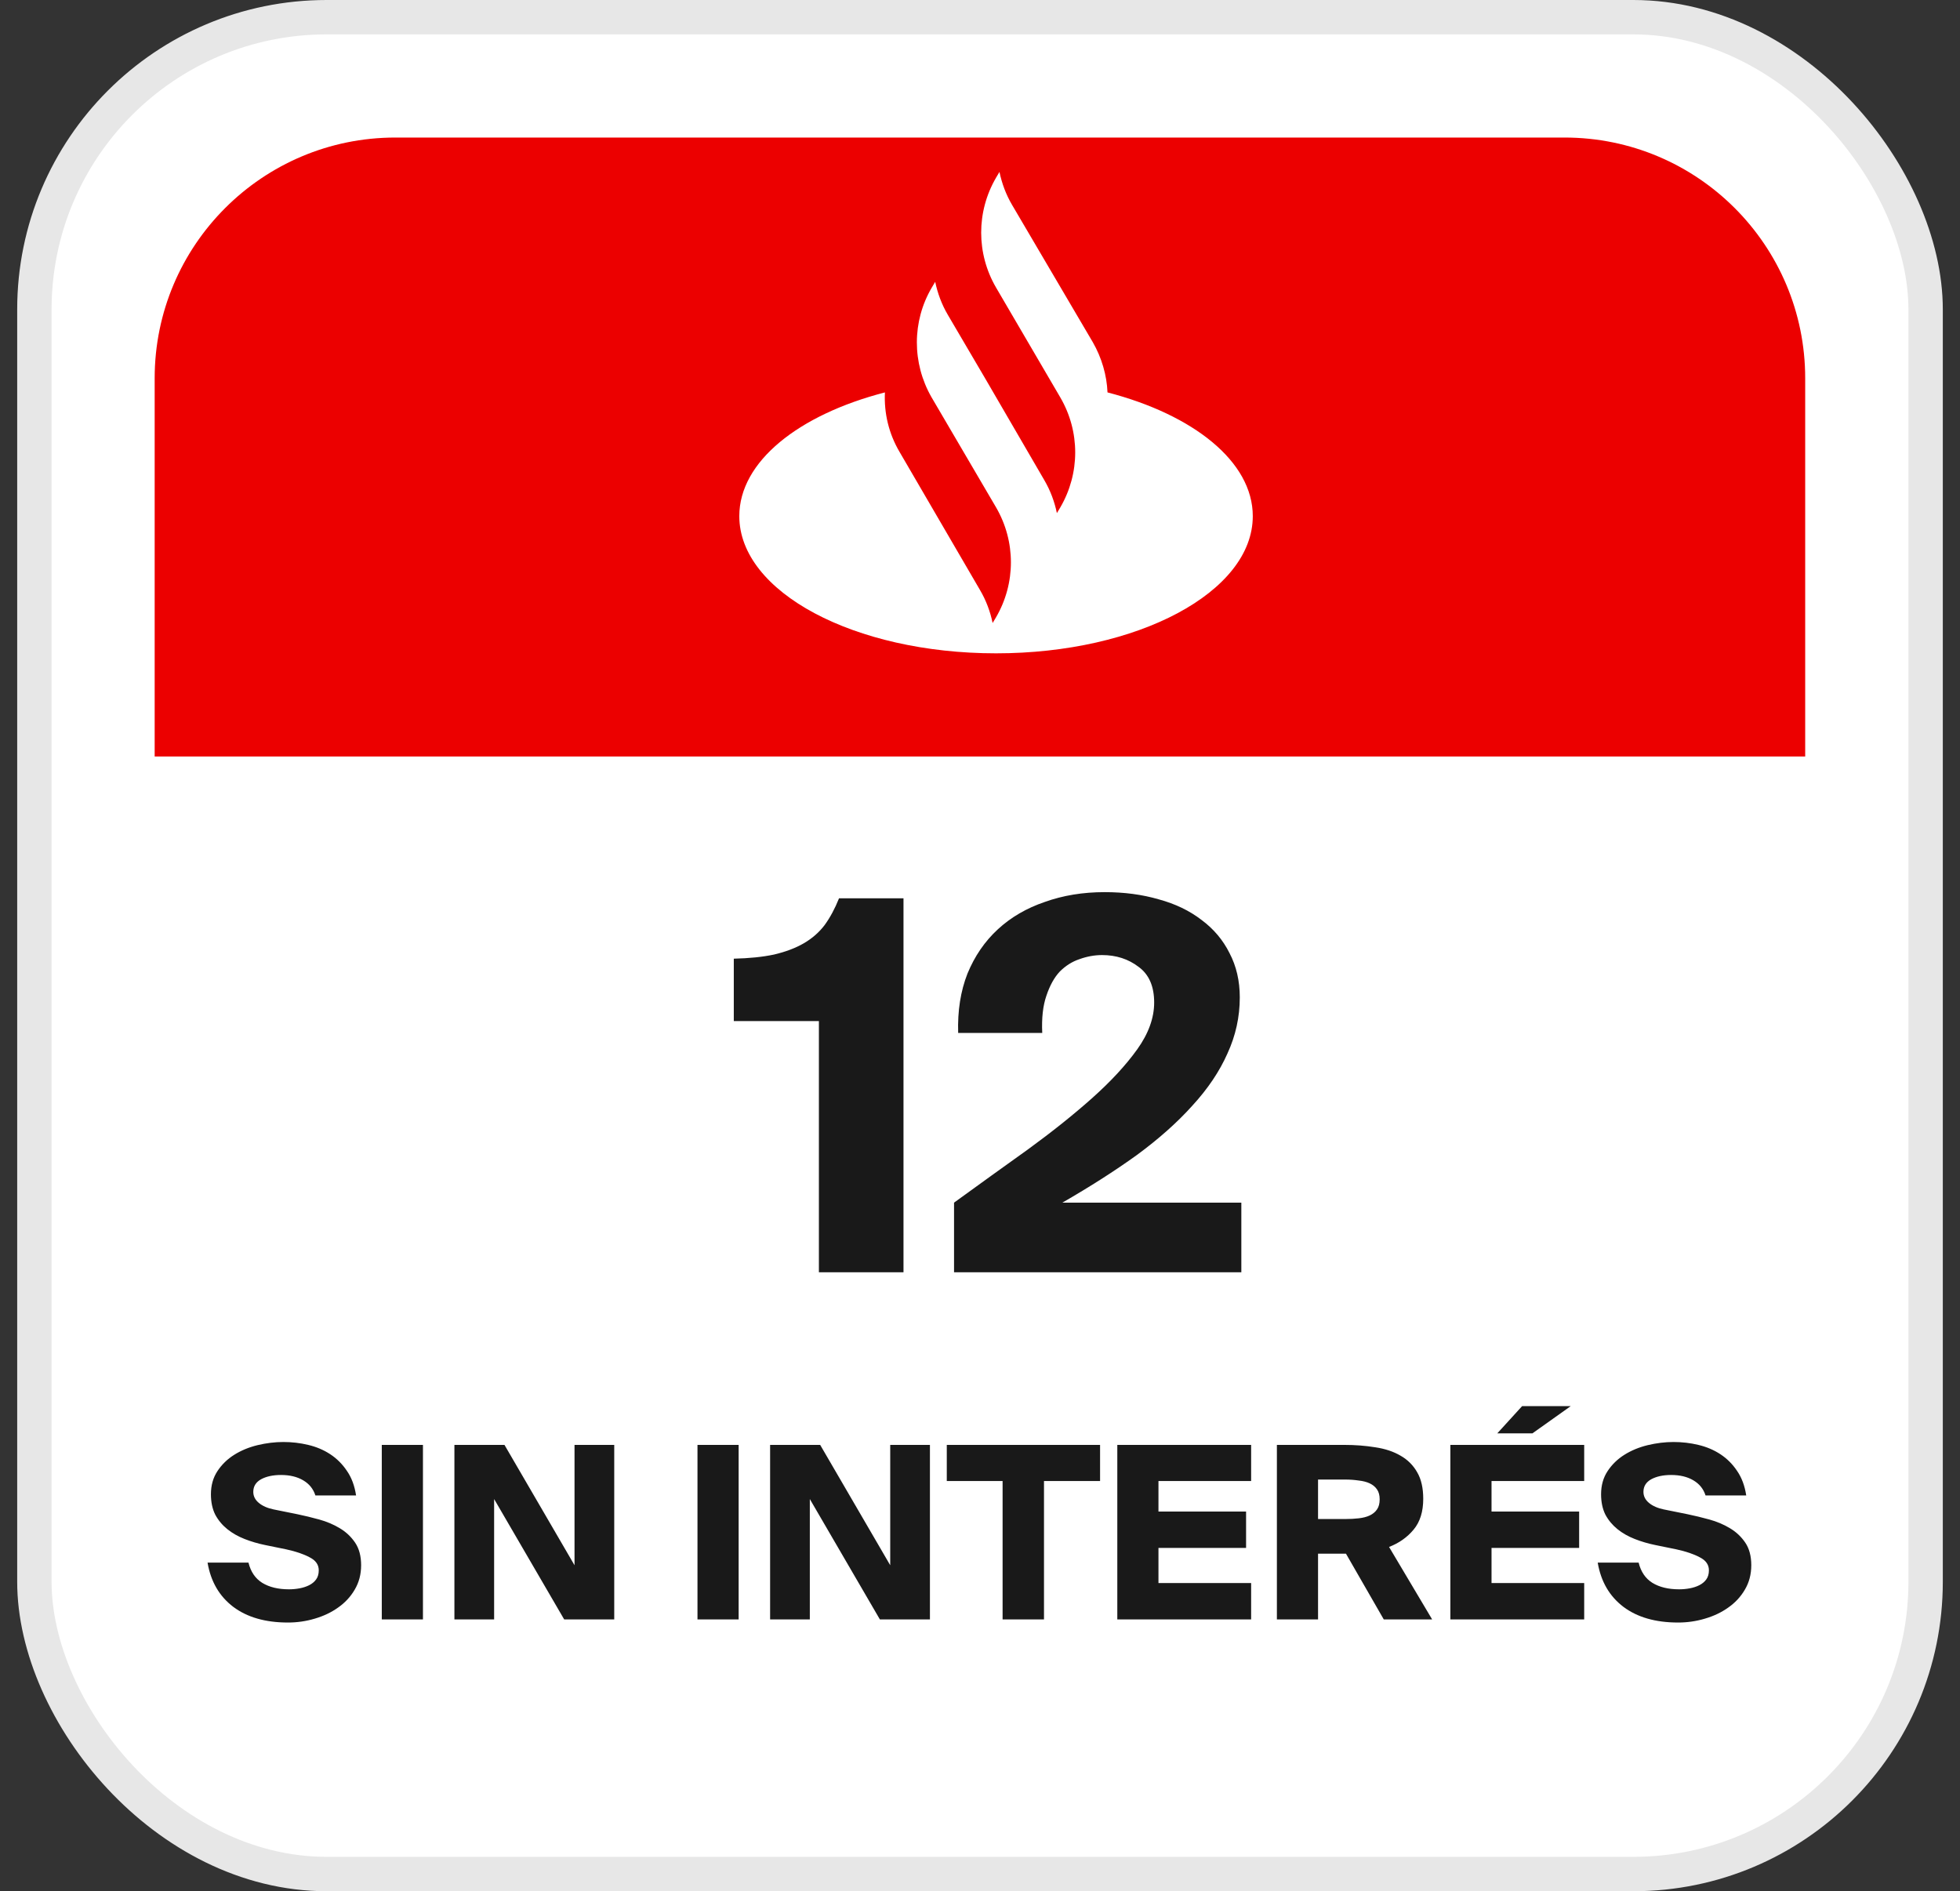
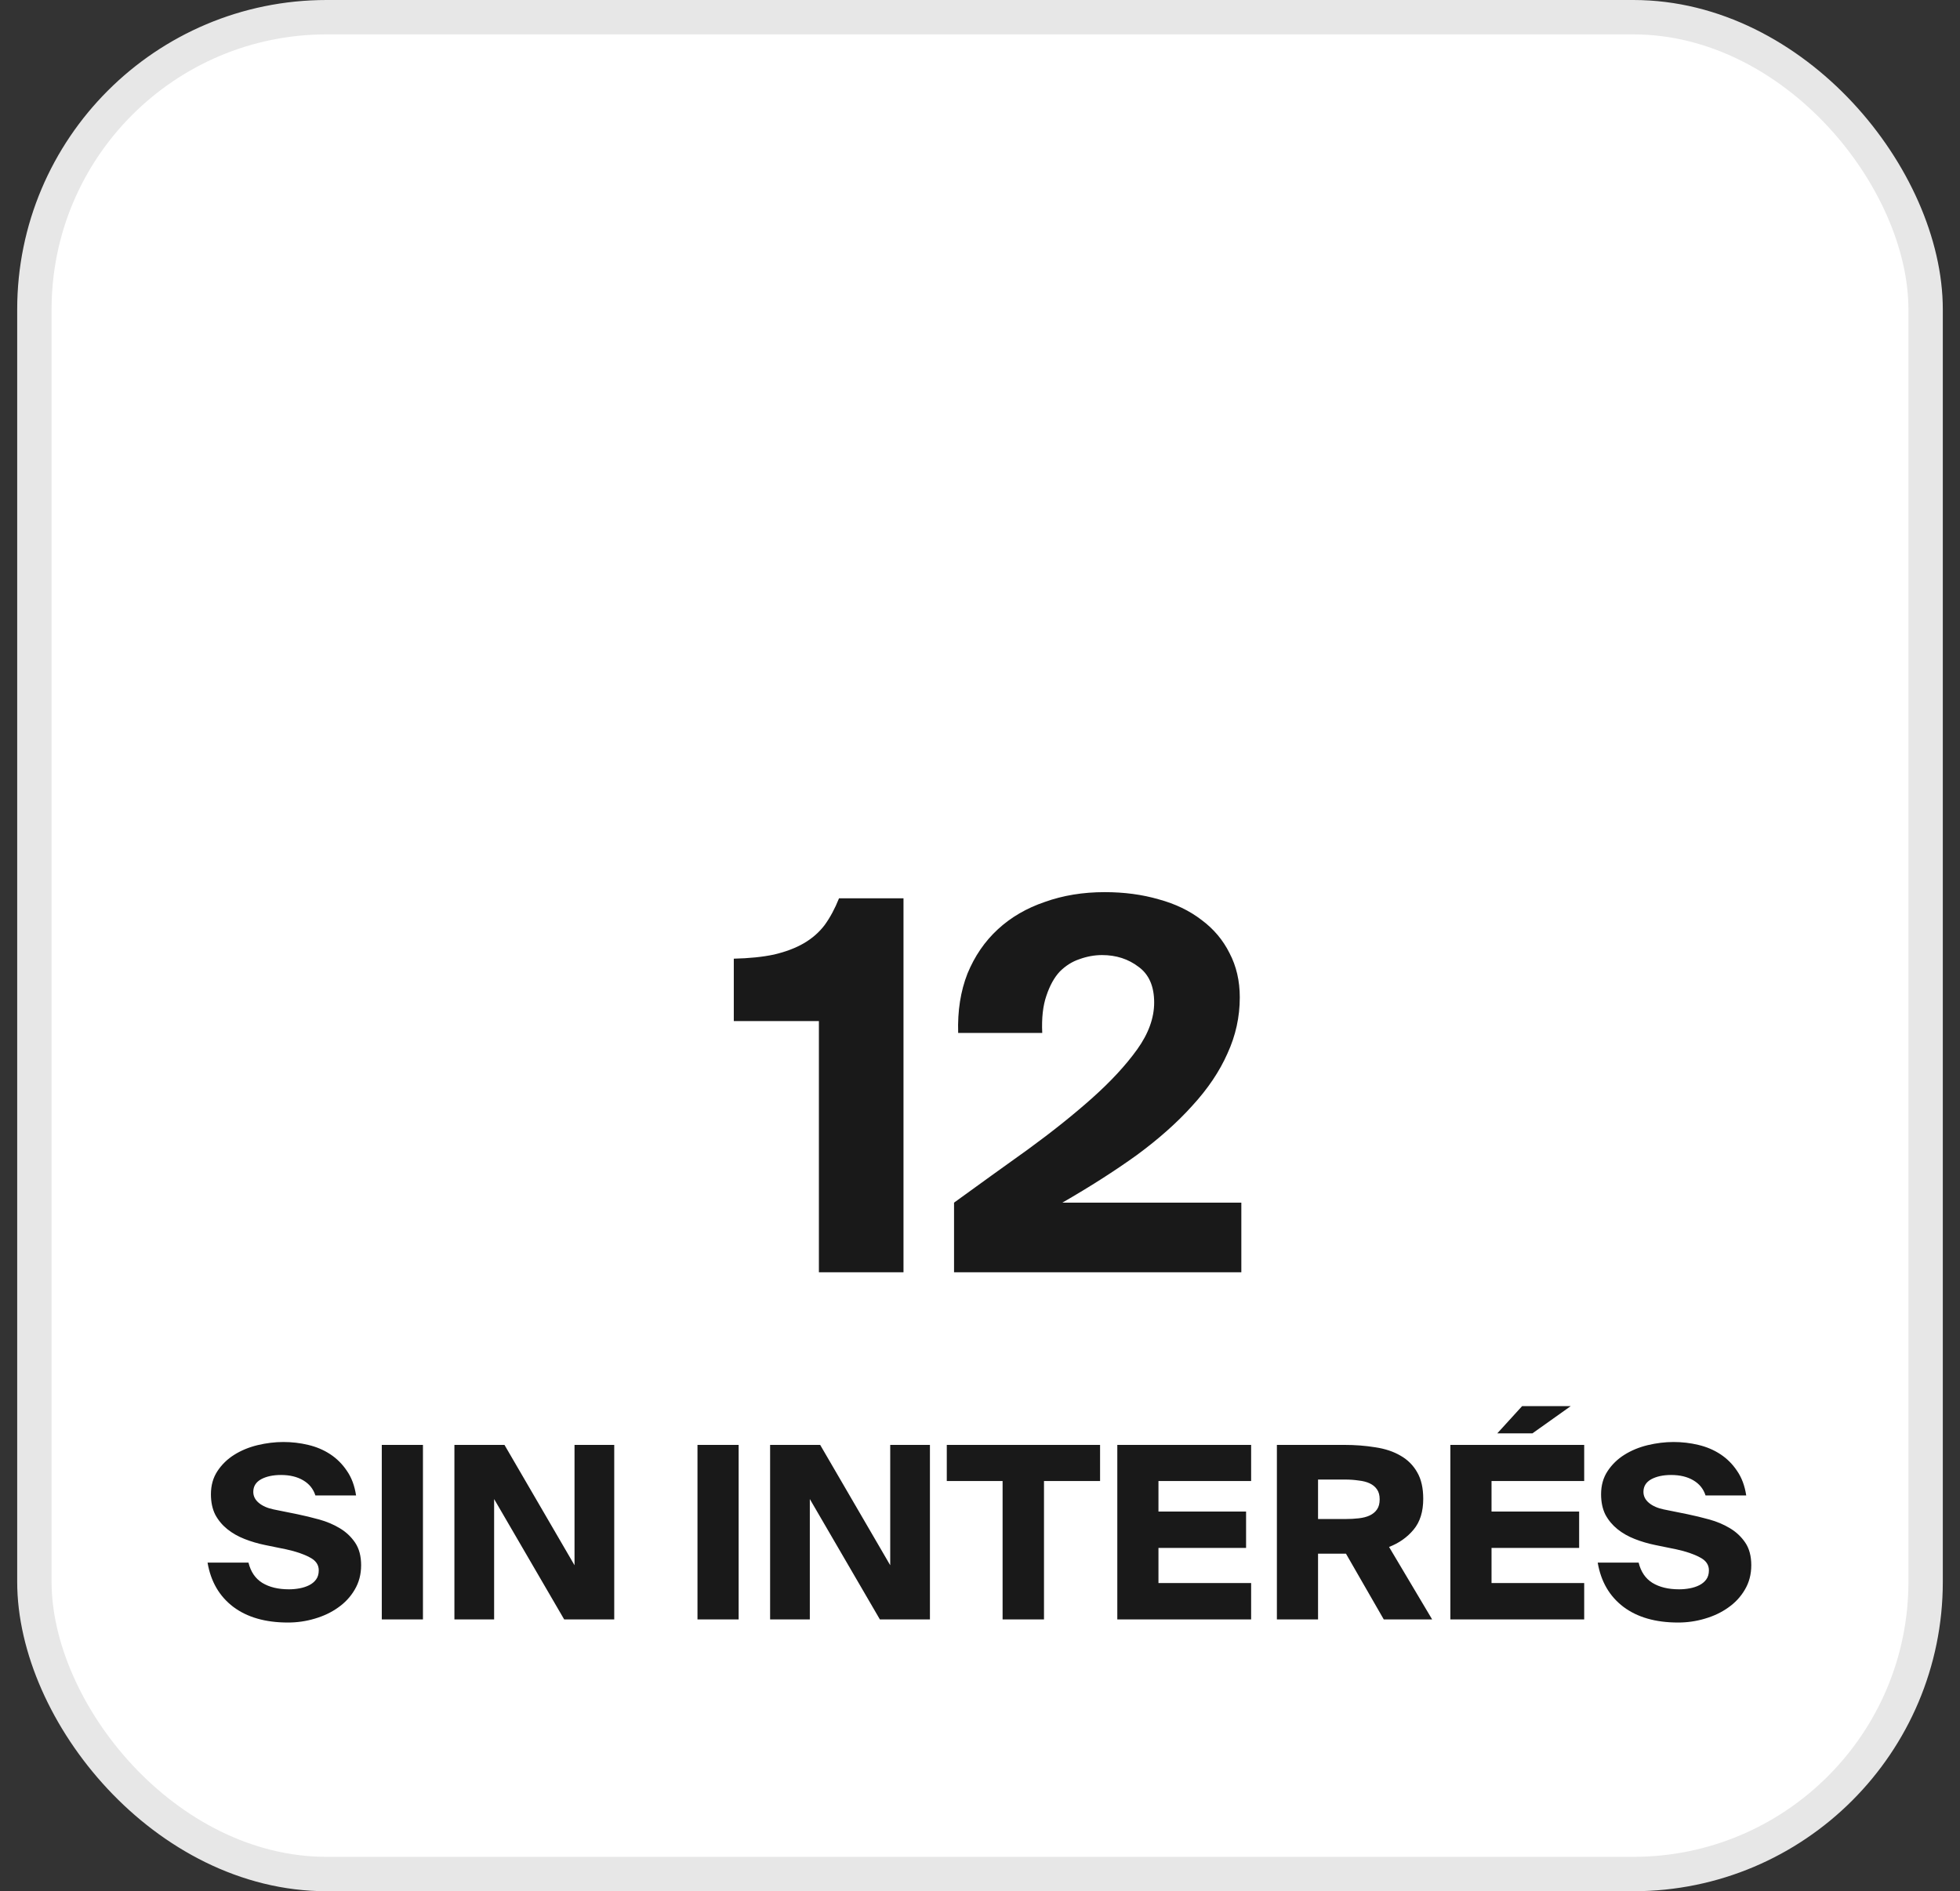
<svg xmlns="http://www.w3.org/2000/svg" width="57" height="55" viewBox="0 0 57 55" fill="none">
  <rect x="0" y="0" width="57" height="55" fill="#333333" stroke="none" />
  <rect x="1" y="0.5" width="55" height="54" rx="8.5" fill="white" stroke="#E7E7E7" />
  <path d="M23.815 37V29.695H21.34V27.88C21.79 27.87 22.18 27.83 22.51 27.76C22.85 27.68 23.14 27.57 23.38 27.43C23.62 27.29 23.82 27.115 23.98 26.905C24.14 26.685 24.28 26.425 24.4 26.125H26.275V37H23.815ZM32.125 25.945C32.695 25.945 33.22 26.015 33.7 26.155C34.18 26.285 34.595 26.485 34.945 26.755C35.295 27.015 35.565 27.335 35.755 27.715C35.955 28.095 36.055 28.525 36.055 29.005C36.055 29.575 35.935 30.12 35.695 30.64C35.465 31.16 35.125 31.665 34.675 32.155C34.235 32.645 33.695 33.125 33.055 33.595C32.415 34.055 31.695 34.515 30.895 34.975H36.1V37H27.745V34.975C28.475 34.445 29.19 33.93 29.89 33.43C30.59 32.92 31.21 32.425 31.75 31.945C32.3 31.455 32.74 30.98 33.07 30.52C33.4 30.06 33.565 29.605 33.565 29.155C33.565 28.685 33.415 28.34 33.115 28.12C32.815 27.89 32.46 27.775 32.05 27.775C31.83 27.775 31.61 27.815 31.39 27.895C31.18 27.965 30.99 28.085 30.82 28.255C30.66 28.425 30.53 28.66 30.43 28.96C30.33 29.25 30.29 29.61 30.31 30.04H27.865C27.845 29.4 27.935 28.825 28.135 28.315C28.345 27.805 28.64 27.375 29.02 27.025C29.4 26.675 29.855 26.41 30.385 26.23C30.915 26.04 31.495 25.945 32.125 25.945Z" fill="#191919" />
  <path d="M9.172 43.49C9.111 43.299 8.992 43.152 8.815 43.049C8.642 42.947 8.428 42.895 8.171 42.895C7.938 42.895 7.744 42.937 7.59 43.021C7.441 43.105 7.366 43.227 7.366 43.385C7.366 43.511 7.42 43.618 7.527 43.707C7.634 43.796 7.777 43.859 7.954 43.896L8.647 44.036C8.852 44.078 9.065 44.13 9.284 44.19C9.503 44.251 9.702 44.335 9.879 44.442C10.061 44.55 10.21 44.69 10.327 44.862C10.444 45.035 10.502 45.254 10.502 45.52C10.502 45.786 10.439 46.024 10.313 46.234C10.192 46.44 10.031 46.612 9.83 46.752C9.634 46.892 9.408 46.999 9.151 47.074C8.899 47.149 8.64 47.186 8.374 47.186C7.721 47.186 7.191 47.035 6.785 46.731C6.379 46.423 6.129 45.994 6.036 45.443H7.226C7.291 45.709 7.424 45.905 7.625 46.031C7.83 46.157 8.089 46.22 8.402 46.22C8.505 46.22 8.607 46.211 8.71 46.192C8.813 46.173 8.906 46.143 8.99 46.101C9.074 46.059 9.142 46.003 9.193 45.933C9.244 45.863 9.27 45.775 9.27 45.667C9.27 45.504 9.181 45.378 9.004 45.289C8.831 45.196 8.605 45.119 8.325 45.058L7.709 44.932C7.504 44.89 7.305 44.832 7.114 44.757C6.923 44.682 6.755 44.587 6.61 44.47C6.465 44.353 6.349 44.214 6.26 44.05C6.176 43.882 6.134 43.684 6.134 43.455C6.134 43.199 6.197 42.974 6.323 42.783C6.449 42.592 6.612 42.433 6.813 42.307C7.014 42.181 7.24 42.088 7.492 42.027C7.744 41.967 7.994 41.936 8.241 41.936C8.488 41.936 8.729 41.964 8.962 42.02C9.2 42.076 9.415 42.167 9.606 42.293C9.797 42.419 9.958 42.58 10.089 42.776C10.225 42.972 10.313 43.21 10.355 43.49H9.172ZM12.3 47.095H11.103V42.02H12.3V47.095ZM16.407 47.095L14.37 43.595V47.095H13.215V42.02H14.671L16.708 45.52V42.02H17.863V47.095H16.407ZM21.481 47.095H20.284V42.02H21.481V47.095ZM25.588 47.095L23.551 43.595V47.095H22.396V42.02H23.852L25.889 45.52V42.02H27.044V47.095H25.588ZM29.157 43.07H27.534V42.02H31.992V43.07H30.361V47.095H29.157V43.07ZM32.493 42.02H36.385V43.07H33.69V43.959H36.238V45.016H33.69V46.038H36.385V47.095H32.493V42.02ZM39.143 45.184H38.331V47.095H37.134V42.02H39.087C39.414 42.02 39.717 42.044 39.997 42.09C40.282 42.132 40.527 42.214 40.732 42.335C40.938 42.452 41.099 42.613 41.215 42.818C41.332 43.019 41.39 43.276 41.39 43.588C41.39 43.962 41.297 44.26 41.11 44.484C40.924 44.708 40.686 44.876 40.396 44.988L41.649 47.095H40.242L39.143 45.184ZM38.331 43.028V44.176H39.122C39.262 44.176 39.393 44.169 39.514 44.155C39.64 44.141 39.748 44.113 39.836 44.071C39.925 44.029 39.995 43.971 40.046 43.896C40.098 43.822 40.123 43.724 40.123 43.602C40.123 43.486 40.098 43.39 40.046 43.315C39.995 43.24 39.925 43.182 39.836 43.14C39.748 43.098 39.64 43.07 39.514 43.056C39.393 43.038 39.262 43.028 39.122 43.028H38.331ZM42.179 42.02H46.071V43.07H43.376V43.959H45.924V45.016H43.376V46.038H46.071V47.095H42.179V42.02ZM44.566 41.684H43.544L44.265 40.893H45.679L44.566 41.684ZM49.6 43.49C49.539 43.299 49.42 43.152 49.243 43.049C49.07 42.947 48.856 42.895 48.599 42.895C48.366 42.895 48.172 42.937 48.018 43.021C47.869 43.105 47.794 43.227 47.794 43.385C47.794 43.511 47.848 43.618 47.955 43.707C48.062 43.796 48.205 43.859 48.382 43.896L49.075 44.036C49.28 44.078 49.493 44.13 49.712 44.19C49.931 44.251 50.13 44.335 50.307 44.442C50.489 44.55 50.638 44.69 50.755 44.862C50.872 45.035 50.93 45.254 50.93 45.52C50.93 45.786 50.867 46.024 50.741 46.234C50.62 46.44 50.459 46.612 50.258 46.752C50.062 46.892 49.836 46.999 49.579 47.074C49.327 47.149 49.068 47.186 48.802 47.186C48.149 47.186 47.619 47.035 47.213 46.731C46.807 46.423 46.557 45.994 46.464 45.443H47.654C47.719 45.709 47.852 45.905 48.053 46.031C48.258 46.157 48.517 46.22 48.83 46.22C48.933 46.22 49.035 46.211 49.138 46.192C49.241 46.173 49.334 46.143 49.418 46.101C49.502 46.059 49.57 46.003 49.621 45.933C49.672 45.863 49.698 45.775 49.698 45.667C49.698 45.504 49.609 45.378 49.432 45.289C49.259 45.196 49.033 45.119 48.753 45.058L48.137 44.932C47.932 44.89 47.733 44.832 47.542 44.757C47.351 44.682 47.183 44.587 47.038 44.47C46.893 44.353 46.777 44.214 46.688 44.05C46.604 43.882 46.562 43.684 46.562 43.455C46.562 43.199 46.625 42.974 46.751 42.783C46.877 42.592 47.04 42.433 47.241 42.307C47.442 42.181 47.668 42.088 47.92 42.027C48.172 41.967 48.422 41.936 48.669 41.936C48.916 41.936 49.157 41.964 49.39 42.02C49.628 42.076 49.843 42.167 50.034 42.293C50.225 42.419 50.386 42.58 50.517 42.776C50.652 42.972 50.741 43.21 50.783 43.49H49.6Z" fill="#191919" />
-   <path d="M4.498 11C4.498 7.134 7.632 4 11.498 4H45.498C49.364 4 52.498 7.134 52.498 11V22H4.498V11Z" fill="#EC0000" />
  <path d="M31.78 9.951C32.039 10.402 32.188 10.912 32.208 11.412C34.703 12.059 36.433 13.422 36.433 15.01C36.433 17.216 33.093 19 28.967 19C24.841 19 21.5 17.216 21.5 15.01C21.5 13.422 23.23 12.059 25.735 11.412C25.706 12.01 25.845 12.608 26.163 13.147L28.499 17.157C28.678 17.461 28.798 17.784 28.867 18.118L28.967 17.951C29.543 16.961 29.543 15.745 28.967 14.755L27.088 11.549C26.521 10.559 26.521 9.343 27.098 8.363L27.197 8.196C27.267 8.529 27.386 8.853 27.565 9.157L28.659 11.02L30.369 13.961C30.547 14.265 30.667 14.588 30.736 14.922L30.836 14.755C31.413 13.765 31.413 12.549 30.836 11.559L28.967 8.363C28.39 7.373 28.39 6.157 28.967 5.167L29.066 5C29.136 5.333 29.255 5.657 29.434 5.961L31.78 9.951Z" fill="white" />
</svg>